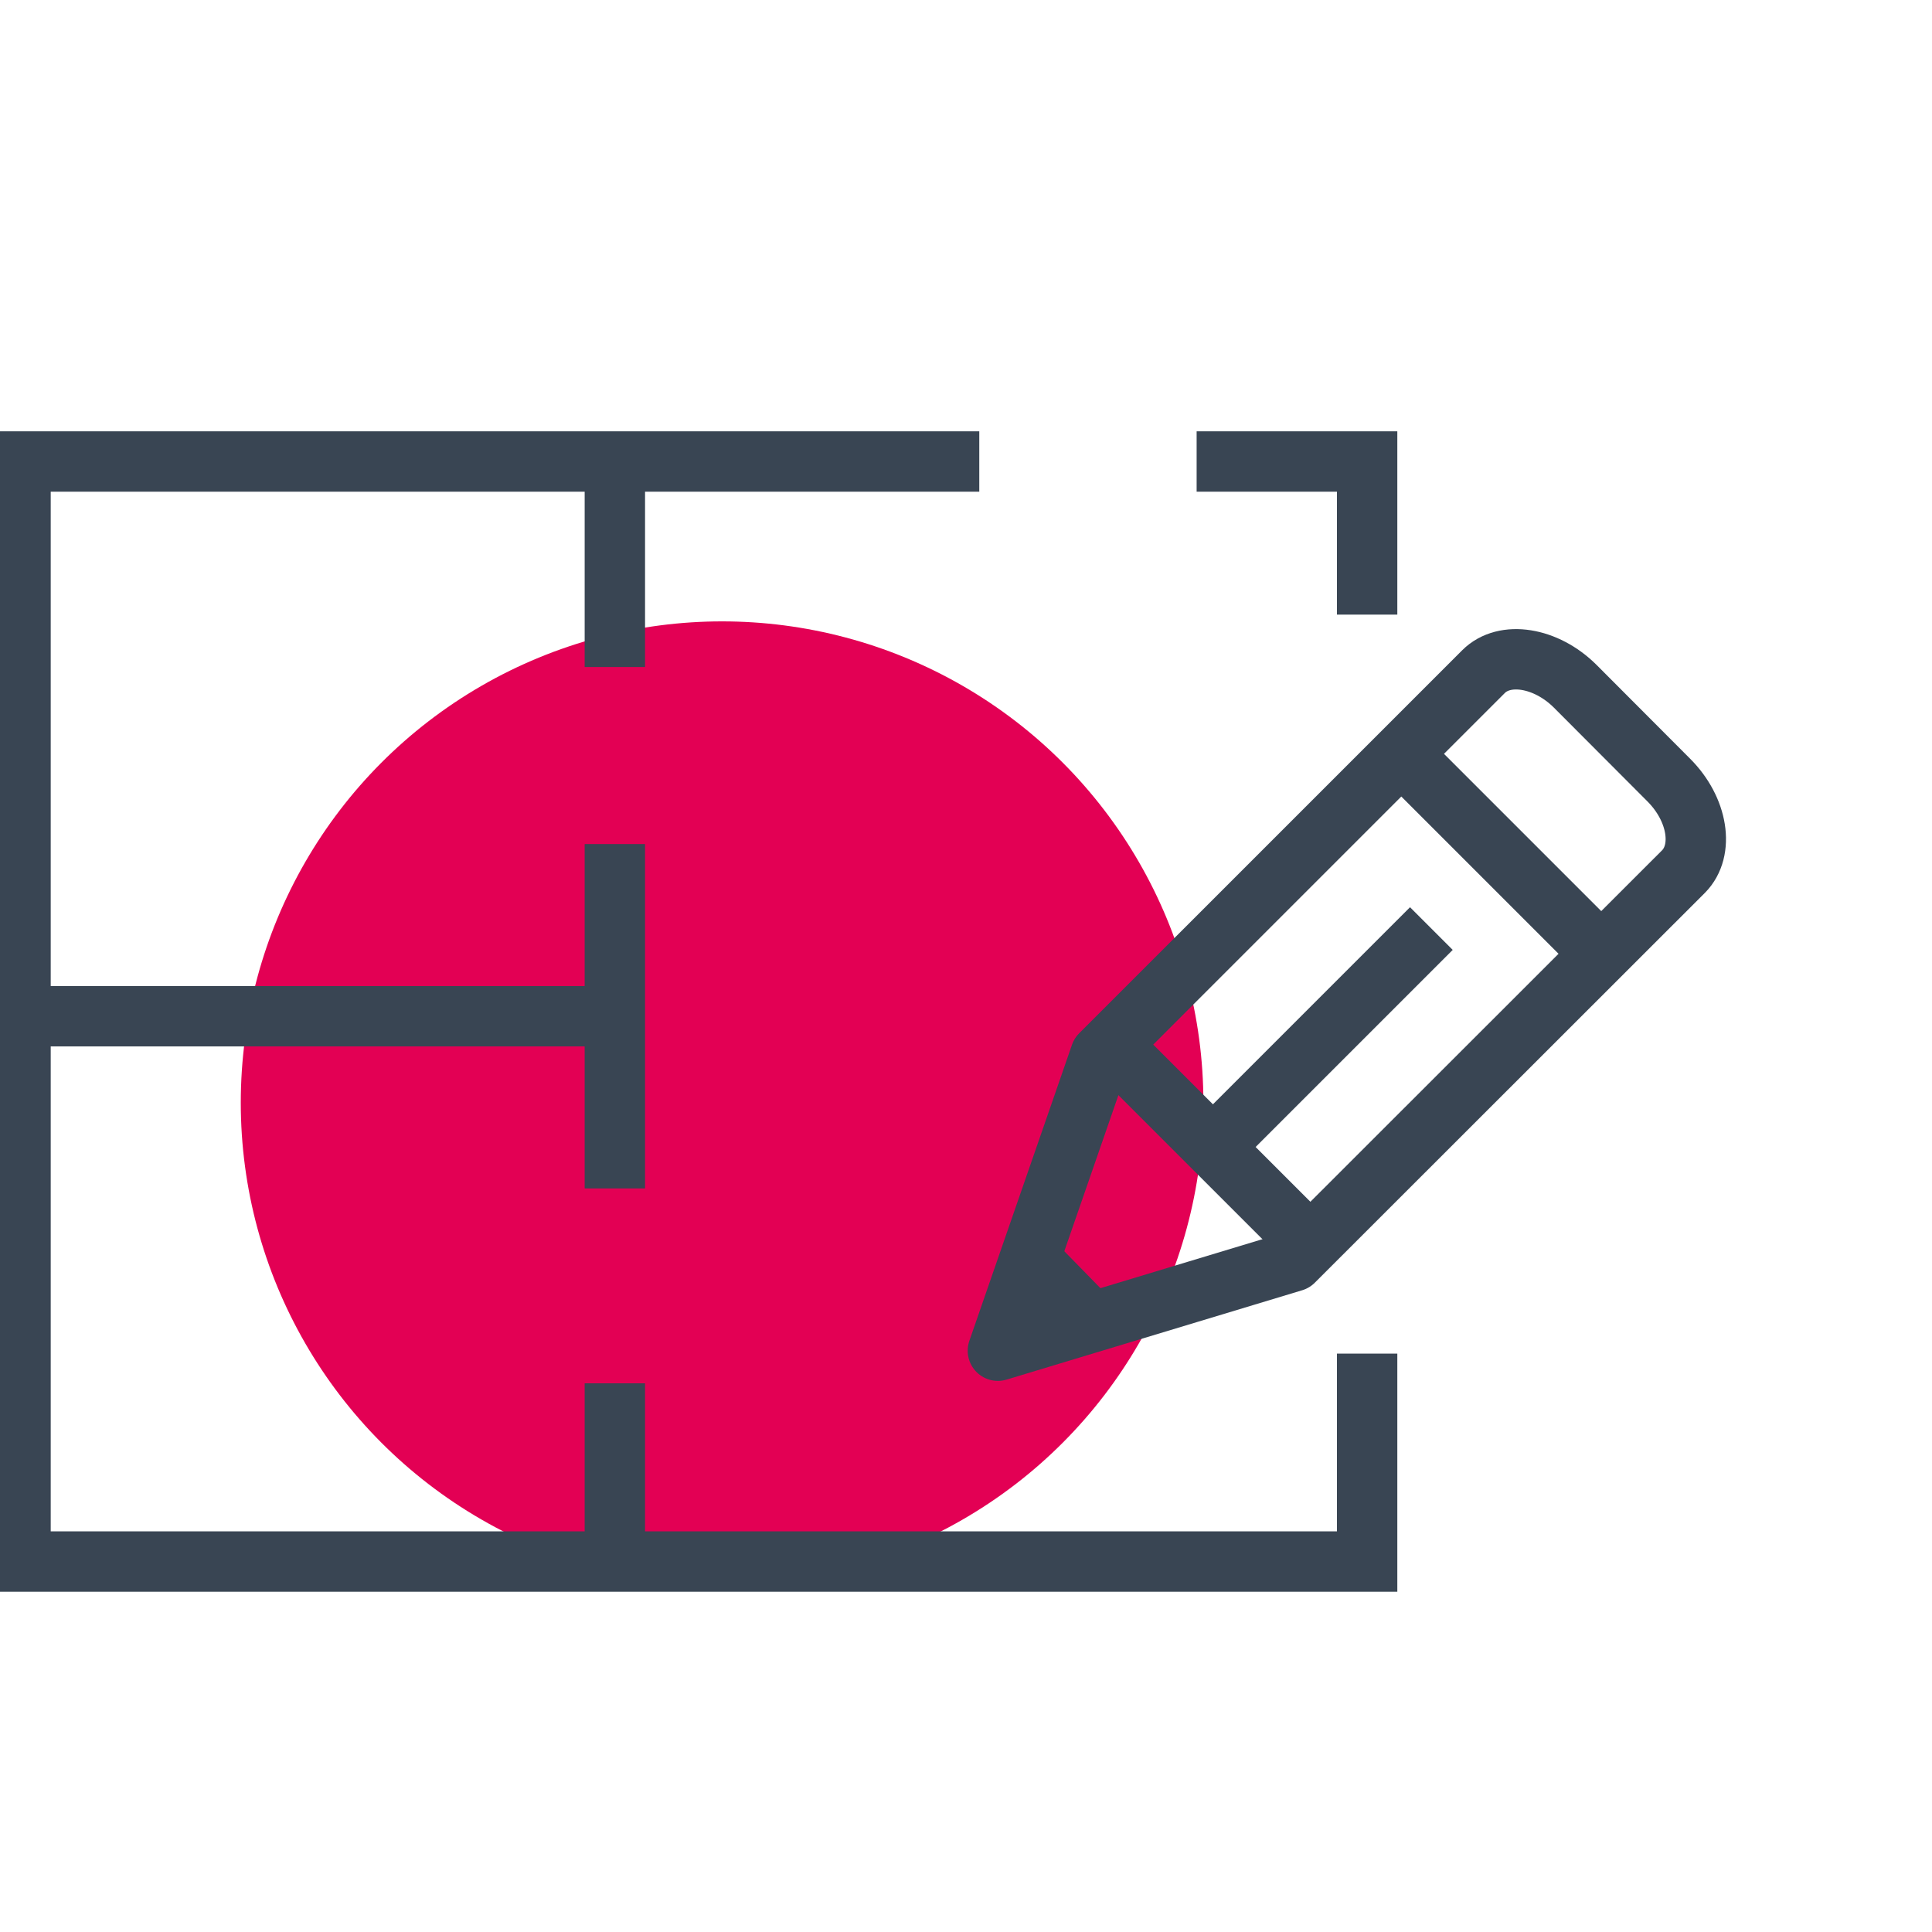
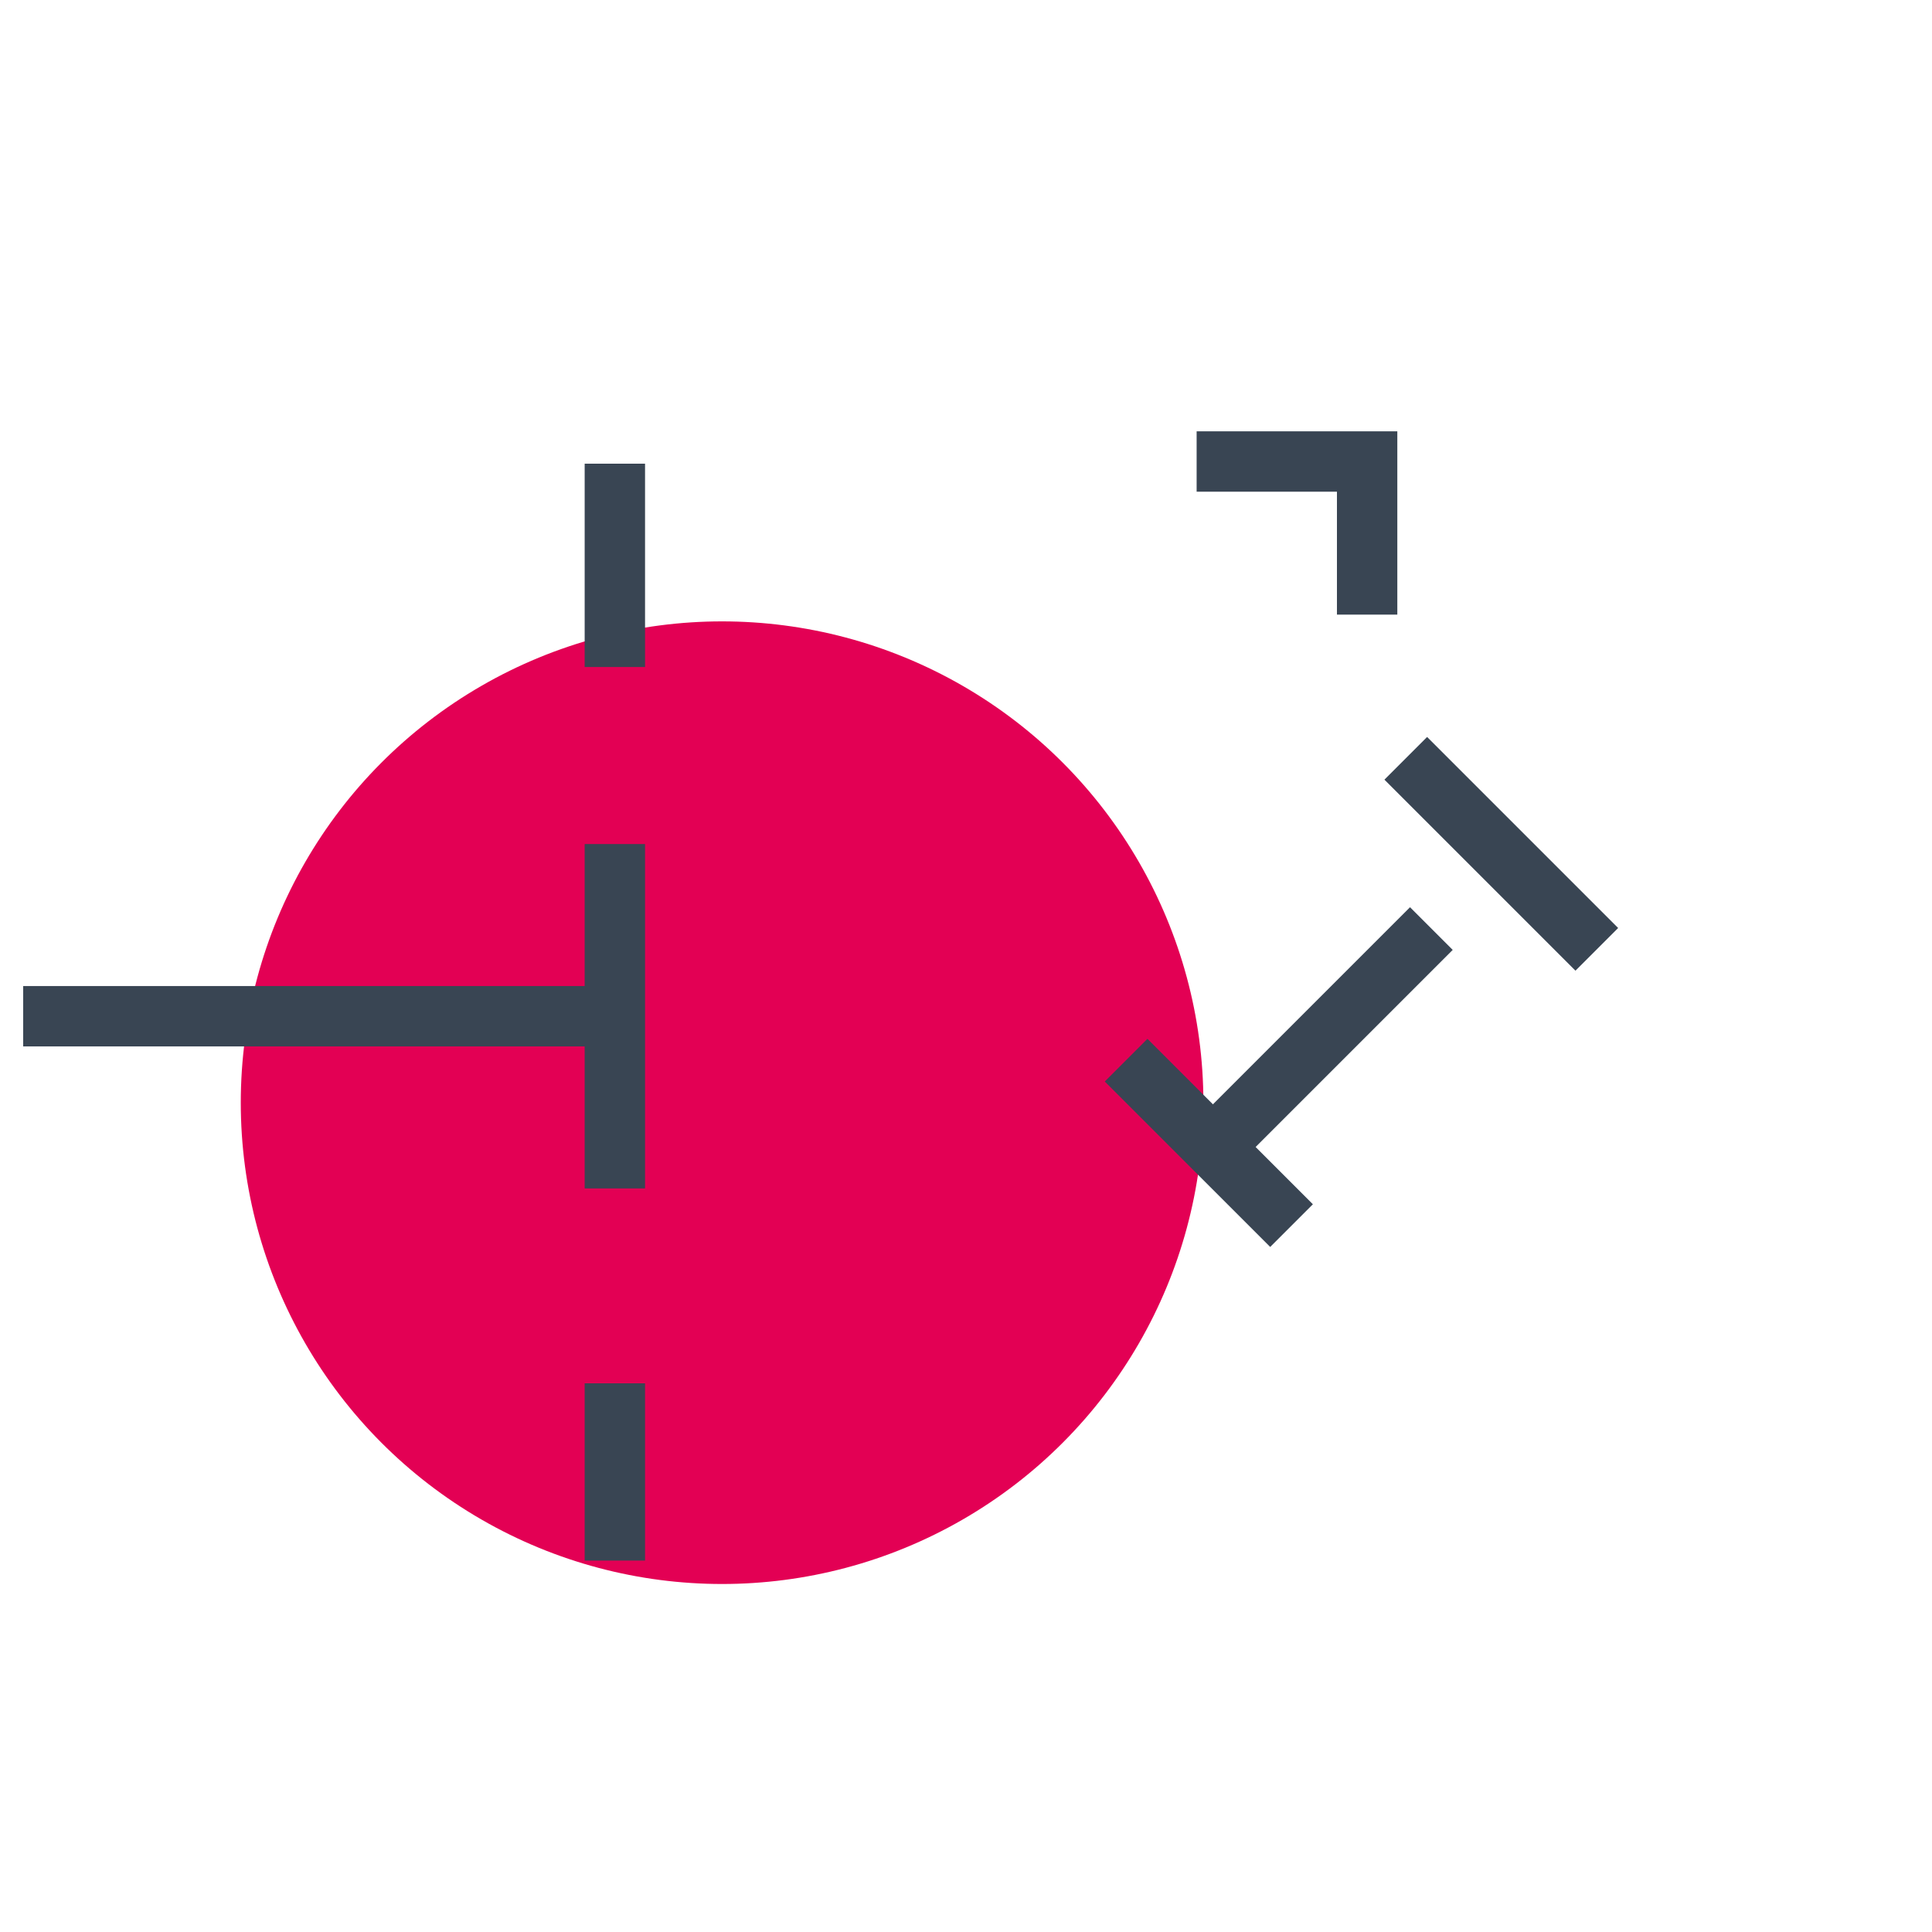
<svg xmlns="http://www.w3.org/2000/svg" id="Planche_de_pictogrammes" data-name="Planche de pictogrammes" viewBox="0 0 80 80">
  <title>ico-urbanisme</title>
  <g id="Urbanisme">
    <circle cx="29.9" cy="45.66" r="19.93" fill="#e30054" />
    <g>
      <polyline points="49.55 19.11 56.61 19.11 56.61 25.45" fill="none" stroke="#394553" stroke-miterlimit="10" stroke-width="2.5" />
-       <polyline points="56.61 56.05 56.61 64.66 0.85 64.66 0.85 19.11 40.55 19.11" fill="none" stroke="#394553" stroke-miterlimit="10" stroke-width="2.5" />
      <line x1="25.44" y1="42.08" x2="0.96" y2="42.08" fill="none" stroke="#394553" stroke-miterlimit="10" stroke-width="2.5" />
      <line x1="25.46" y1="49.21" x2="25.46" y2="34.95" fill="none" stroke="#394553" stroke-miterlimit="10" stroke-width="2.5" />
      <line x1="25.46" y1="27.62" x2="25.46" y2="19.2" fill="none" stroke="#394553" stroke-miterlimit="10" stroke-width="2.5" />
      <line x1="25.46" y1="64.62" x2="25.46" y2="57.28" fill="none" stroke="#394553" stroke-miterlimit="10" stroke-width="2.5" />
      <g>
        <g>
          <g>
-             <path d="M53.56,52.23l-12.24,3.7,4.25-12.26L61.43,27.81c.87-.87,2.58-.6,3.79.6L69.1,32.3c1.21,1.21,1.48,2.91.61,3.79Z" fill="none" stroke="#394553" stroke-linejoin="round" stroke-width="2.5" />
            <line x1="53.48" y1="50.75" x2="46.63" y2="43.9" fill="none" stroke="#394553" stroke-linejoin="round" stroke-width="2.5" />
-             <line x1="45.06" y1="54.61" x2="42.84" y2="52.34" fill="none" stroke="#394553" stroke-linejoin="round" stroke-width="2.5" />
          </g>
          <line x1="50.3" y1="47.42" x2="59.27" y2="38.45" fill="none" stroke="#394553" stroke-linejoin="round" stroke-width="2.5" />
        </g>
        <line x1="58.21" y1="31.4" x2="66.12" y2="39.31" fill="none" stroke="#394553" stroke-linejoin="round" stroke-width="2.5" />
      </g>
    </g>
  </g>
</svg>